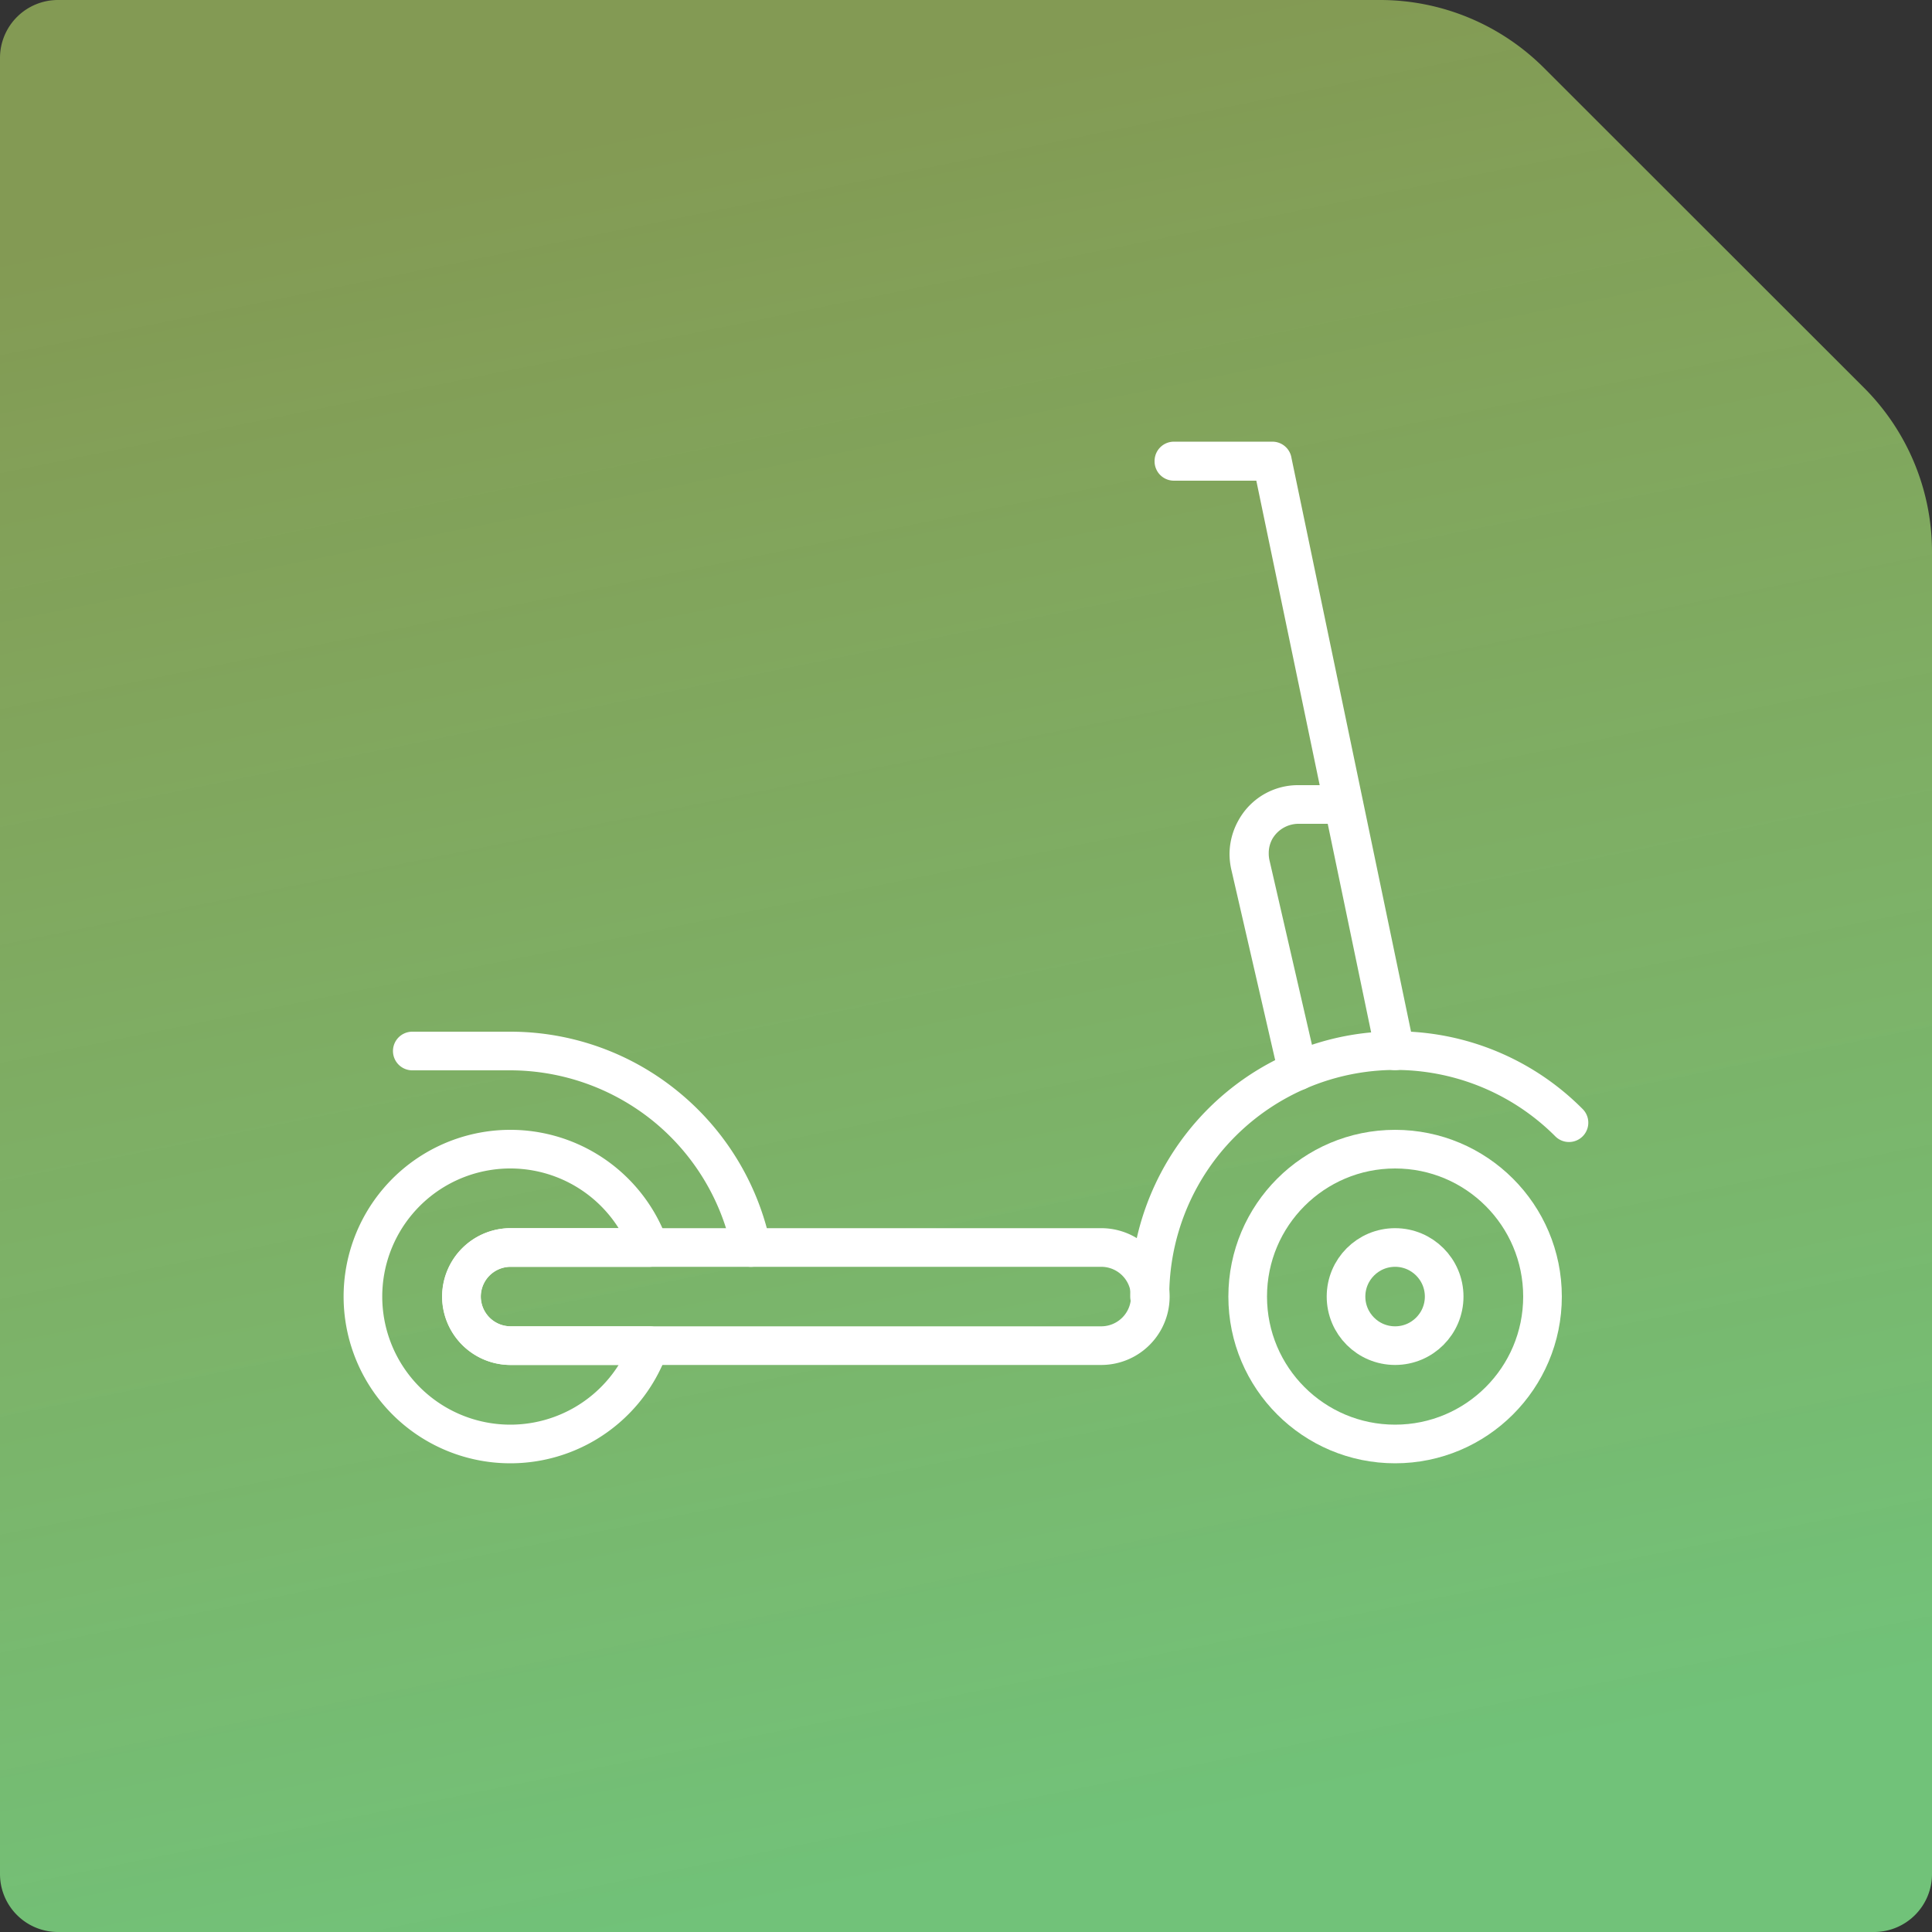
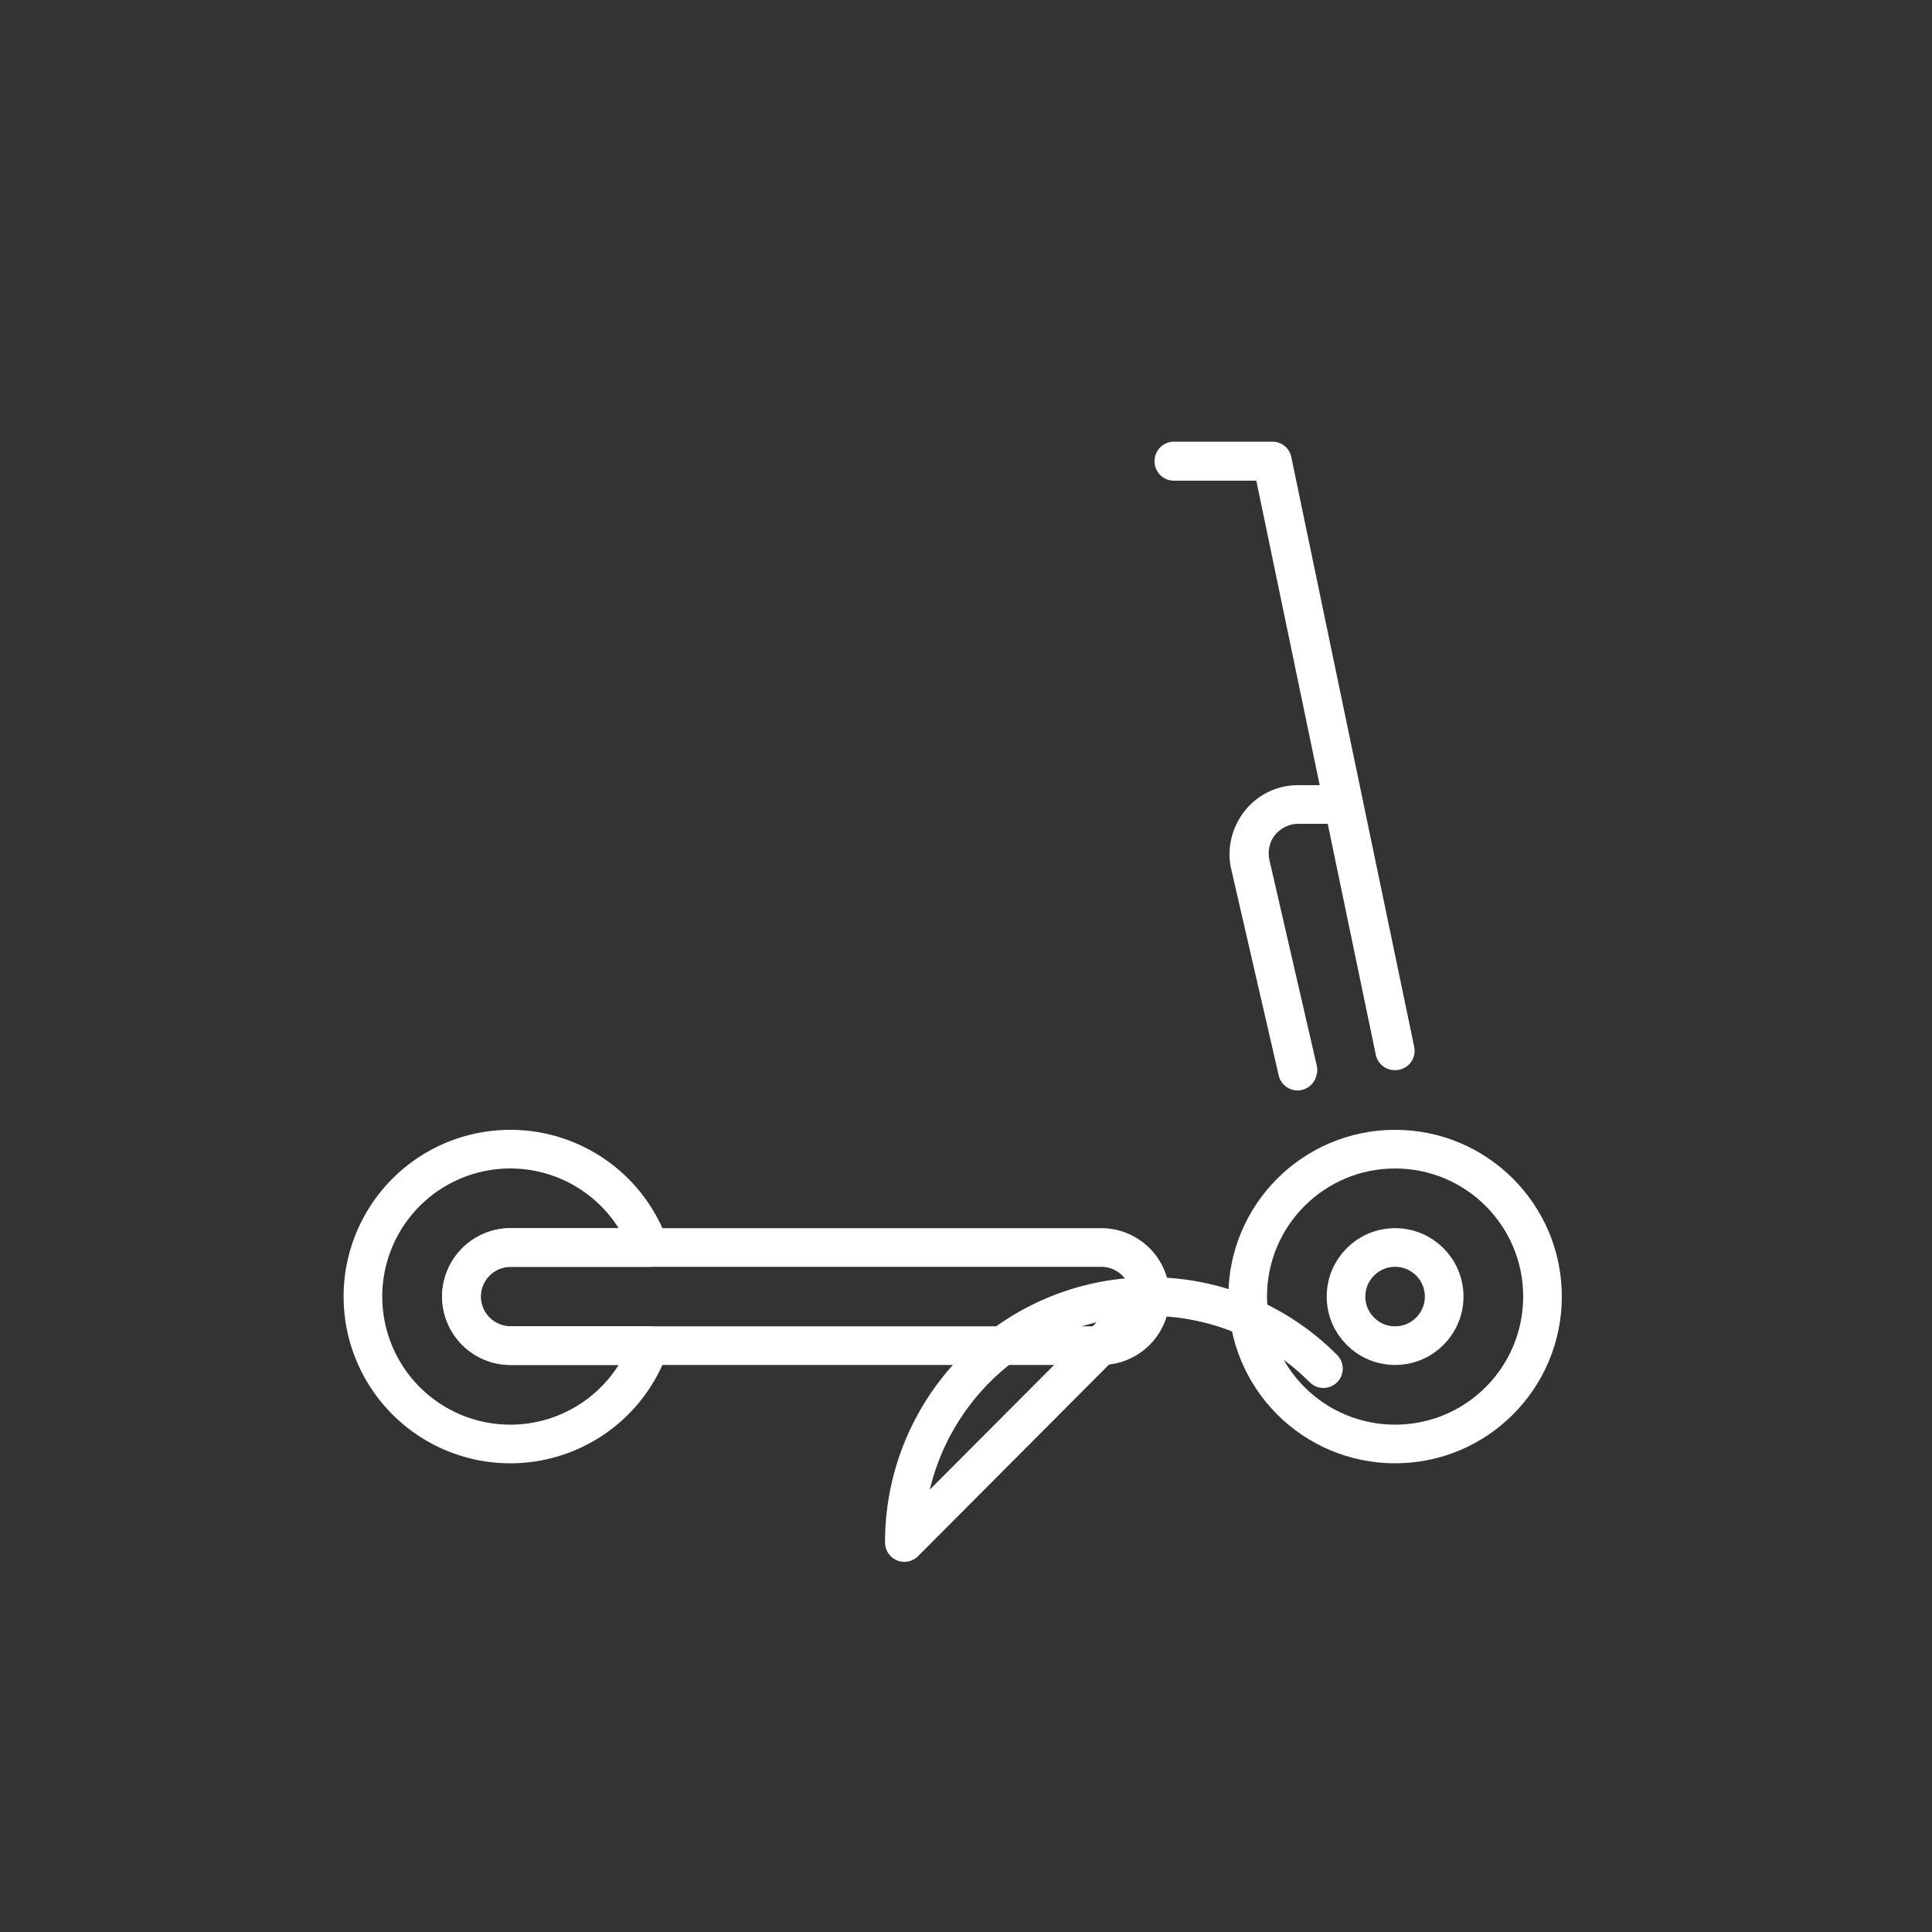
<svg xmlns="http://www.w3.org/2000/svg" id="Layer_1" data-name="Layer 1" width="100" height="100" viewBox="0 0 100 100">
  <rect x="0" y="0" width="100" height="100" fill="#333333" stroke="none" />
  <defs>
    <style>.cls-1{fill:url(#linear-gradient);}.cls-2{fill:none;stroke:#fff;stroke-linecap:round;stroke-linejoin:round;stroke-width:2px;}</style>
    <linearGradient id="linear-gradient" x1="-473.82" y1="100.95" x2="-473.64" y2="100.06" gradientTransform="matrix(100, 0, 0, -100, 47421, 10101)" gradientUnits="userSpaceOnUse">
      <stop offset="0" stop-color="#a5c762" stop-opacity="0.7" />
      <stop offset="1" stop-color="#71c279" />
    </linearGradient>
  </defs>
-   <path id="Path" class="cls-1" d="M71.43,0a12,12,0,0,1,8.49,3.52L96.49,20.08A12,12,0,0,1,100,28.57V97a3,3,0,0,1-3,3H3a3,3,0,0,1-3-3V3A3,3,0,0,1,3,0Z" />
  <circle class="cls-2" cx="72.21" cy="67.11" r="7.63" />
  <circle class="cls-2" cx="72.21" cy="67.11" r="2.54" />
  <path class="cls-2" d="M57,64.57H26.43a2.54,2.54,0,1,0,0,5.08H57a2.54,2.54,0,0,0,0-5.08Z" />
  <path class="cls-2" d="M23.88,67.11a2.55,2.55,0,0,1,2.55-2.54h7.18a7.63,7.63,0,1,0,0,5.08H26.43A2.55,2.55,0,0,1,23.88,67.11Z" />
-   <path class="cls-2" d="M38.87,64.57A12.71,12.71,0,0,0,26.43,54.4H21.34v0h5.09A12.78,12.78,0,0,1,38.9,64.56Z" />
-   <path class="cls-2" d="M59.5,67.11h0A12.74,12.74,0,0,1,72.21,54.38a12.61,12.61,0,0,1,9,3.73v0a12.7,12.7,0,0,0-21.69,9Z" />
+   <path class="cls-2" d="M59.5,67.11h0a12.61,12.61,0,0,1,9,3.73v0a12.7,12.7,0,0,0-21.69,9Z" />
  <polygon class="cls-2" points="72.19 54.39 65.84 23.88 60.76 23.88 60.76 23.86 65.86 23.86 65.86 23.87 72.22 54.39 72.19 54.39" />
  <path class="cls-2" d="M67.16,55.44l-2.44-10.6a2.72,2.72,0,0,1-.08-.63,2.6,2.6,0,0,1,.54-1.57,2.57,2.57,0,0,1,2-1h2.36v0H67.2a2.51,2.51,0,0,0-2.53,2.52,2.56,2.56,0,0,0,.07.62l2.44,10.6Z" />
</svg>